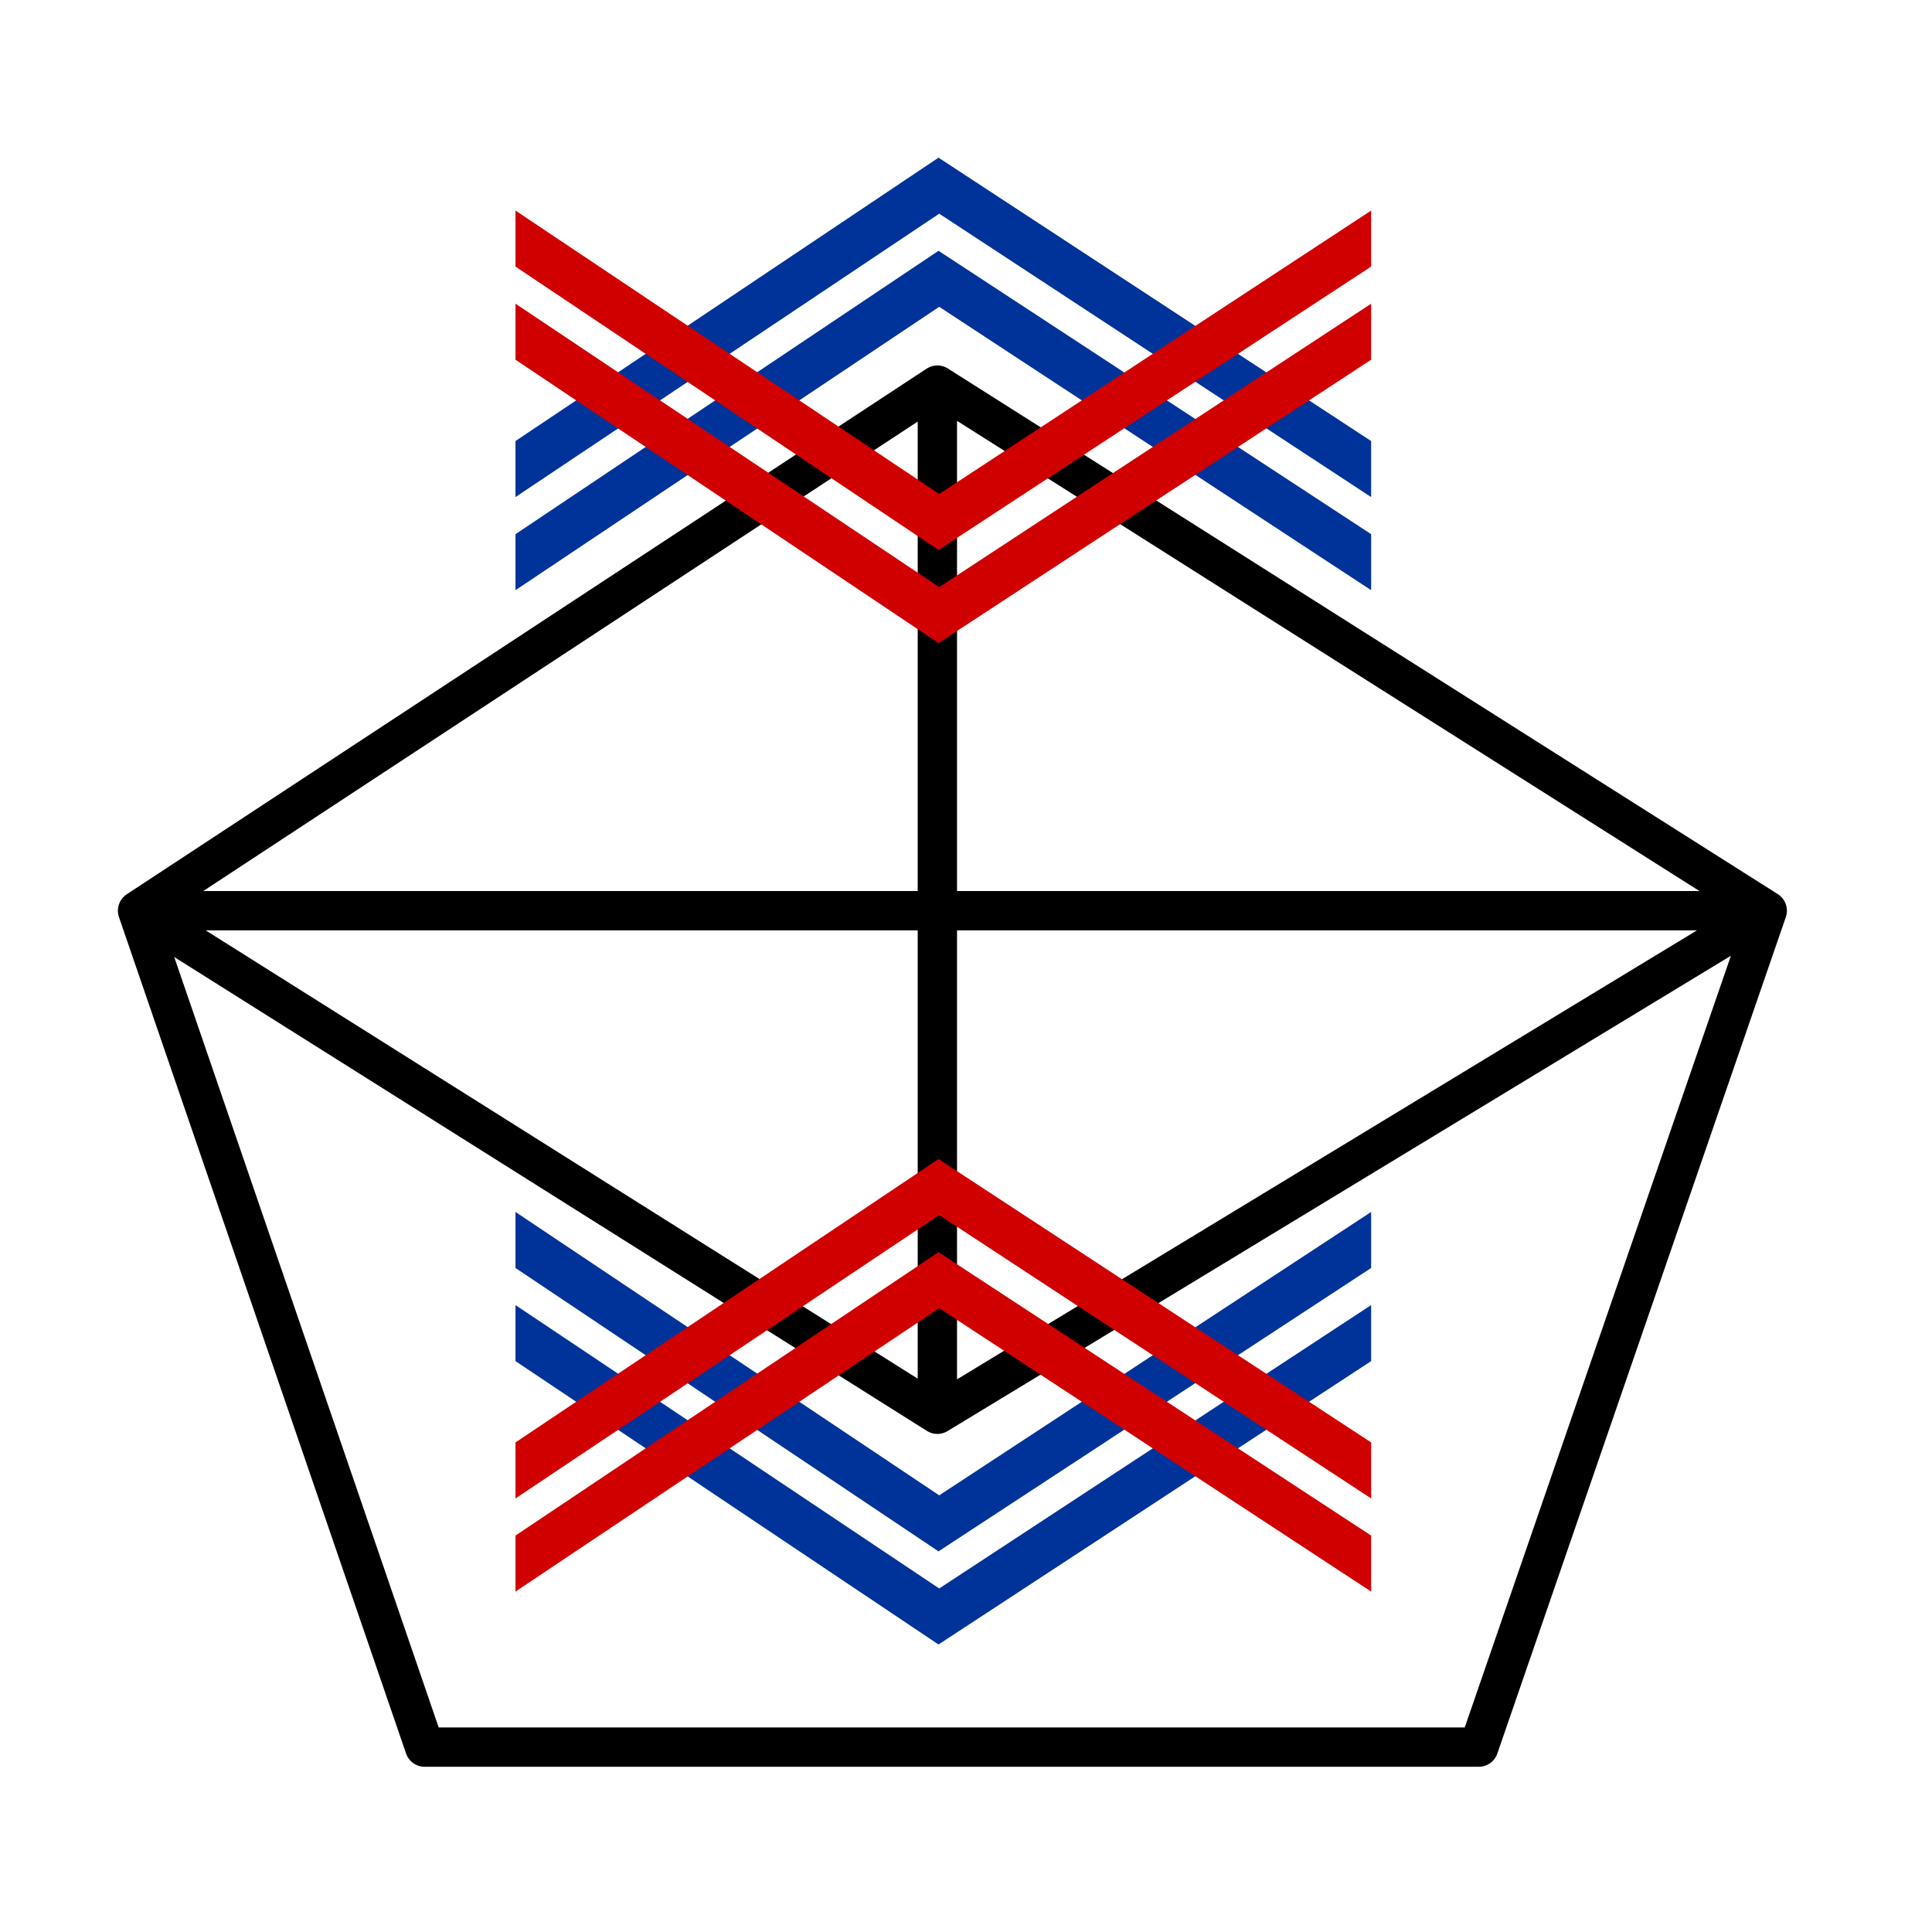
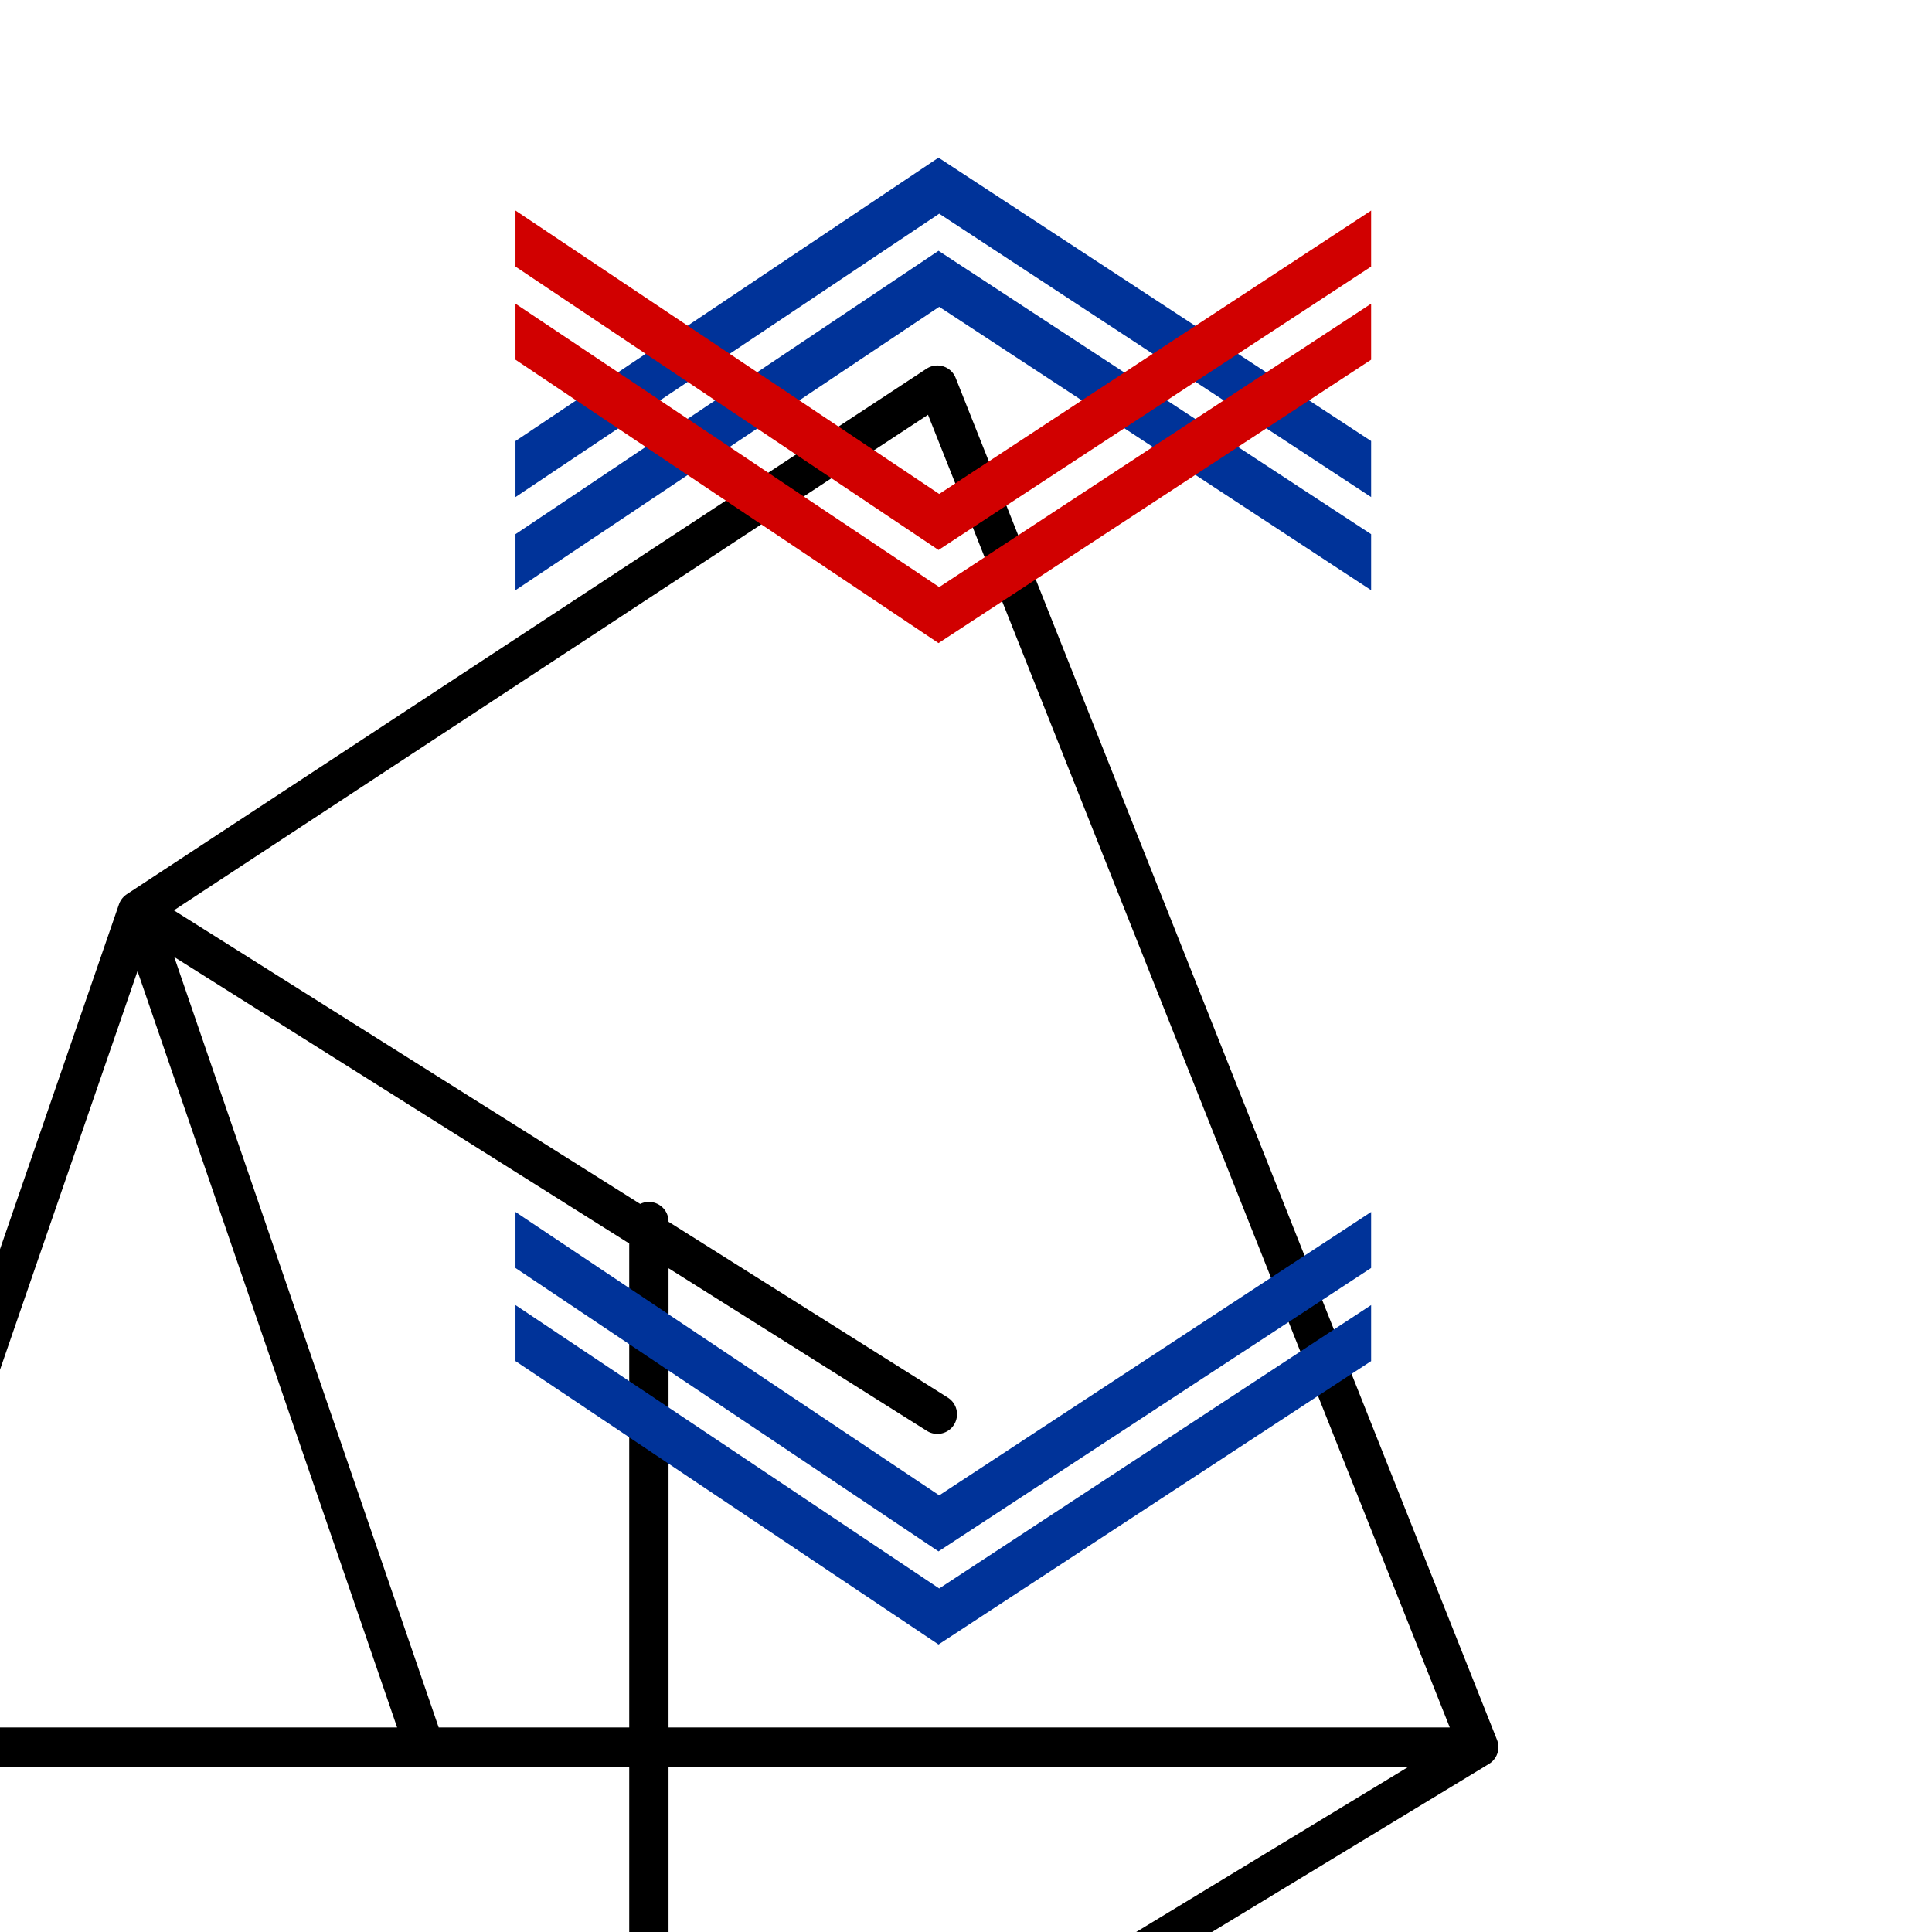
<svg xmlns="http://www.w3.org/2000/svg" xml:space="preserve" style="fill-rule:evenodd;clip-rule:evenodd;stroke-linecap:round;stroke-linejoin:round;stroke-miterlimit:22.926" viewBox="0 0 284 284">
-   <path d="M4921.12 7424.74 722.13 4781.1 2229.4 9172.29h5533.92L9277.87 4781.1m-8555.74 0h8555.74L4921.12 2021.88 722.13 4781.1Zm4198.99-2759.22v5402.86l4356.75-2643.63" style="fill:none;stroke:#000;stroke-width:206.4px" transform="scale(.028)" />
+   <path d="M4921.12 7424.74 722.13 4781.1 2229.4 9172.29h5533.92m-8555.74 0h8555.74L4921.12 2021.88 722.13 4781.1Zm4198.99-2759.22v5402.86l4356.75-2643.63" style="fill:none;stroke:#000;stroke-width:206.4px" transform="scale(.028)" />
  <path d="m2706.22 2804.37 2220.93-1487.75 2271.18 1487.75v294.11L4930.79 1610.73 2706.22 3098.48v-294.11Zm0-488.92L4927.15 827.71l2271.18 1487.74v294.12L4930.79 1121.82 2706.22 2609.57v-294.12Z" style="fill:#039" transform="scale(.028)" />
  <path d="m2706.22 1888.48 2220.93 1487.75 2271.18-1487.75v-294.11L4930.79 3082.11 2706.22 1594.37v294.11Zm0-488.92 2220.93 1487.75 2271.18-1487.75v-294.11L4930.79 2593.2 2706.22 1105.45v294.11Z" style="fill:#d10000" transform="scale(.028)" />
  <path d="m2706.22 6656.79 2220.93 1487.74 2271.18-1487.74v-294.12L4930.79 7850.42 2706.22 6362.67v294.12Zm0 488.91 2220.93 1487.75L7198.33 7145.7v-294.11L4930.79 8339.34 2706.22 6851.59v294.11Z" style="fill:#039" transform="scale(.028)" />
-   <path d="m2706.22 7572.68 2220.93-1487.75 2271.18 1487.75v294.11L4930.79 6379.04 2706.22 7866.79v-294.11Zm0 488.91 2220.93-1487.74 2271.18 1487.74v294.11L4930.79 6867.96 2706.22 8355.7v-294.11Z" style="fill:#d10000" transform="scale(.028)" />
</svg>